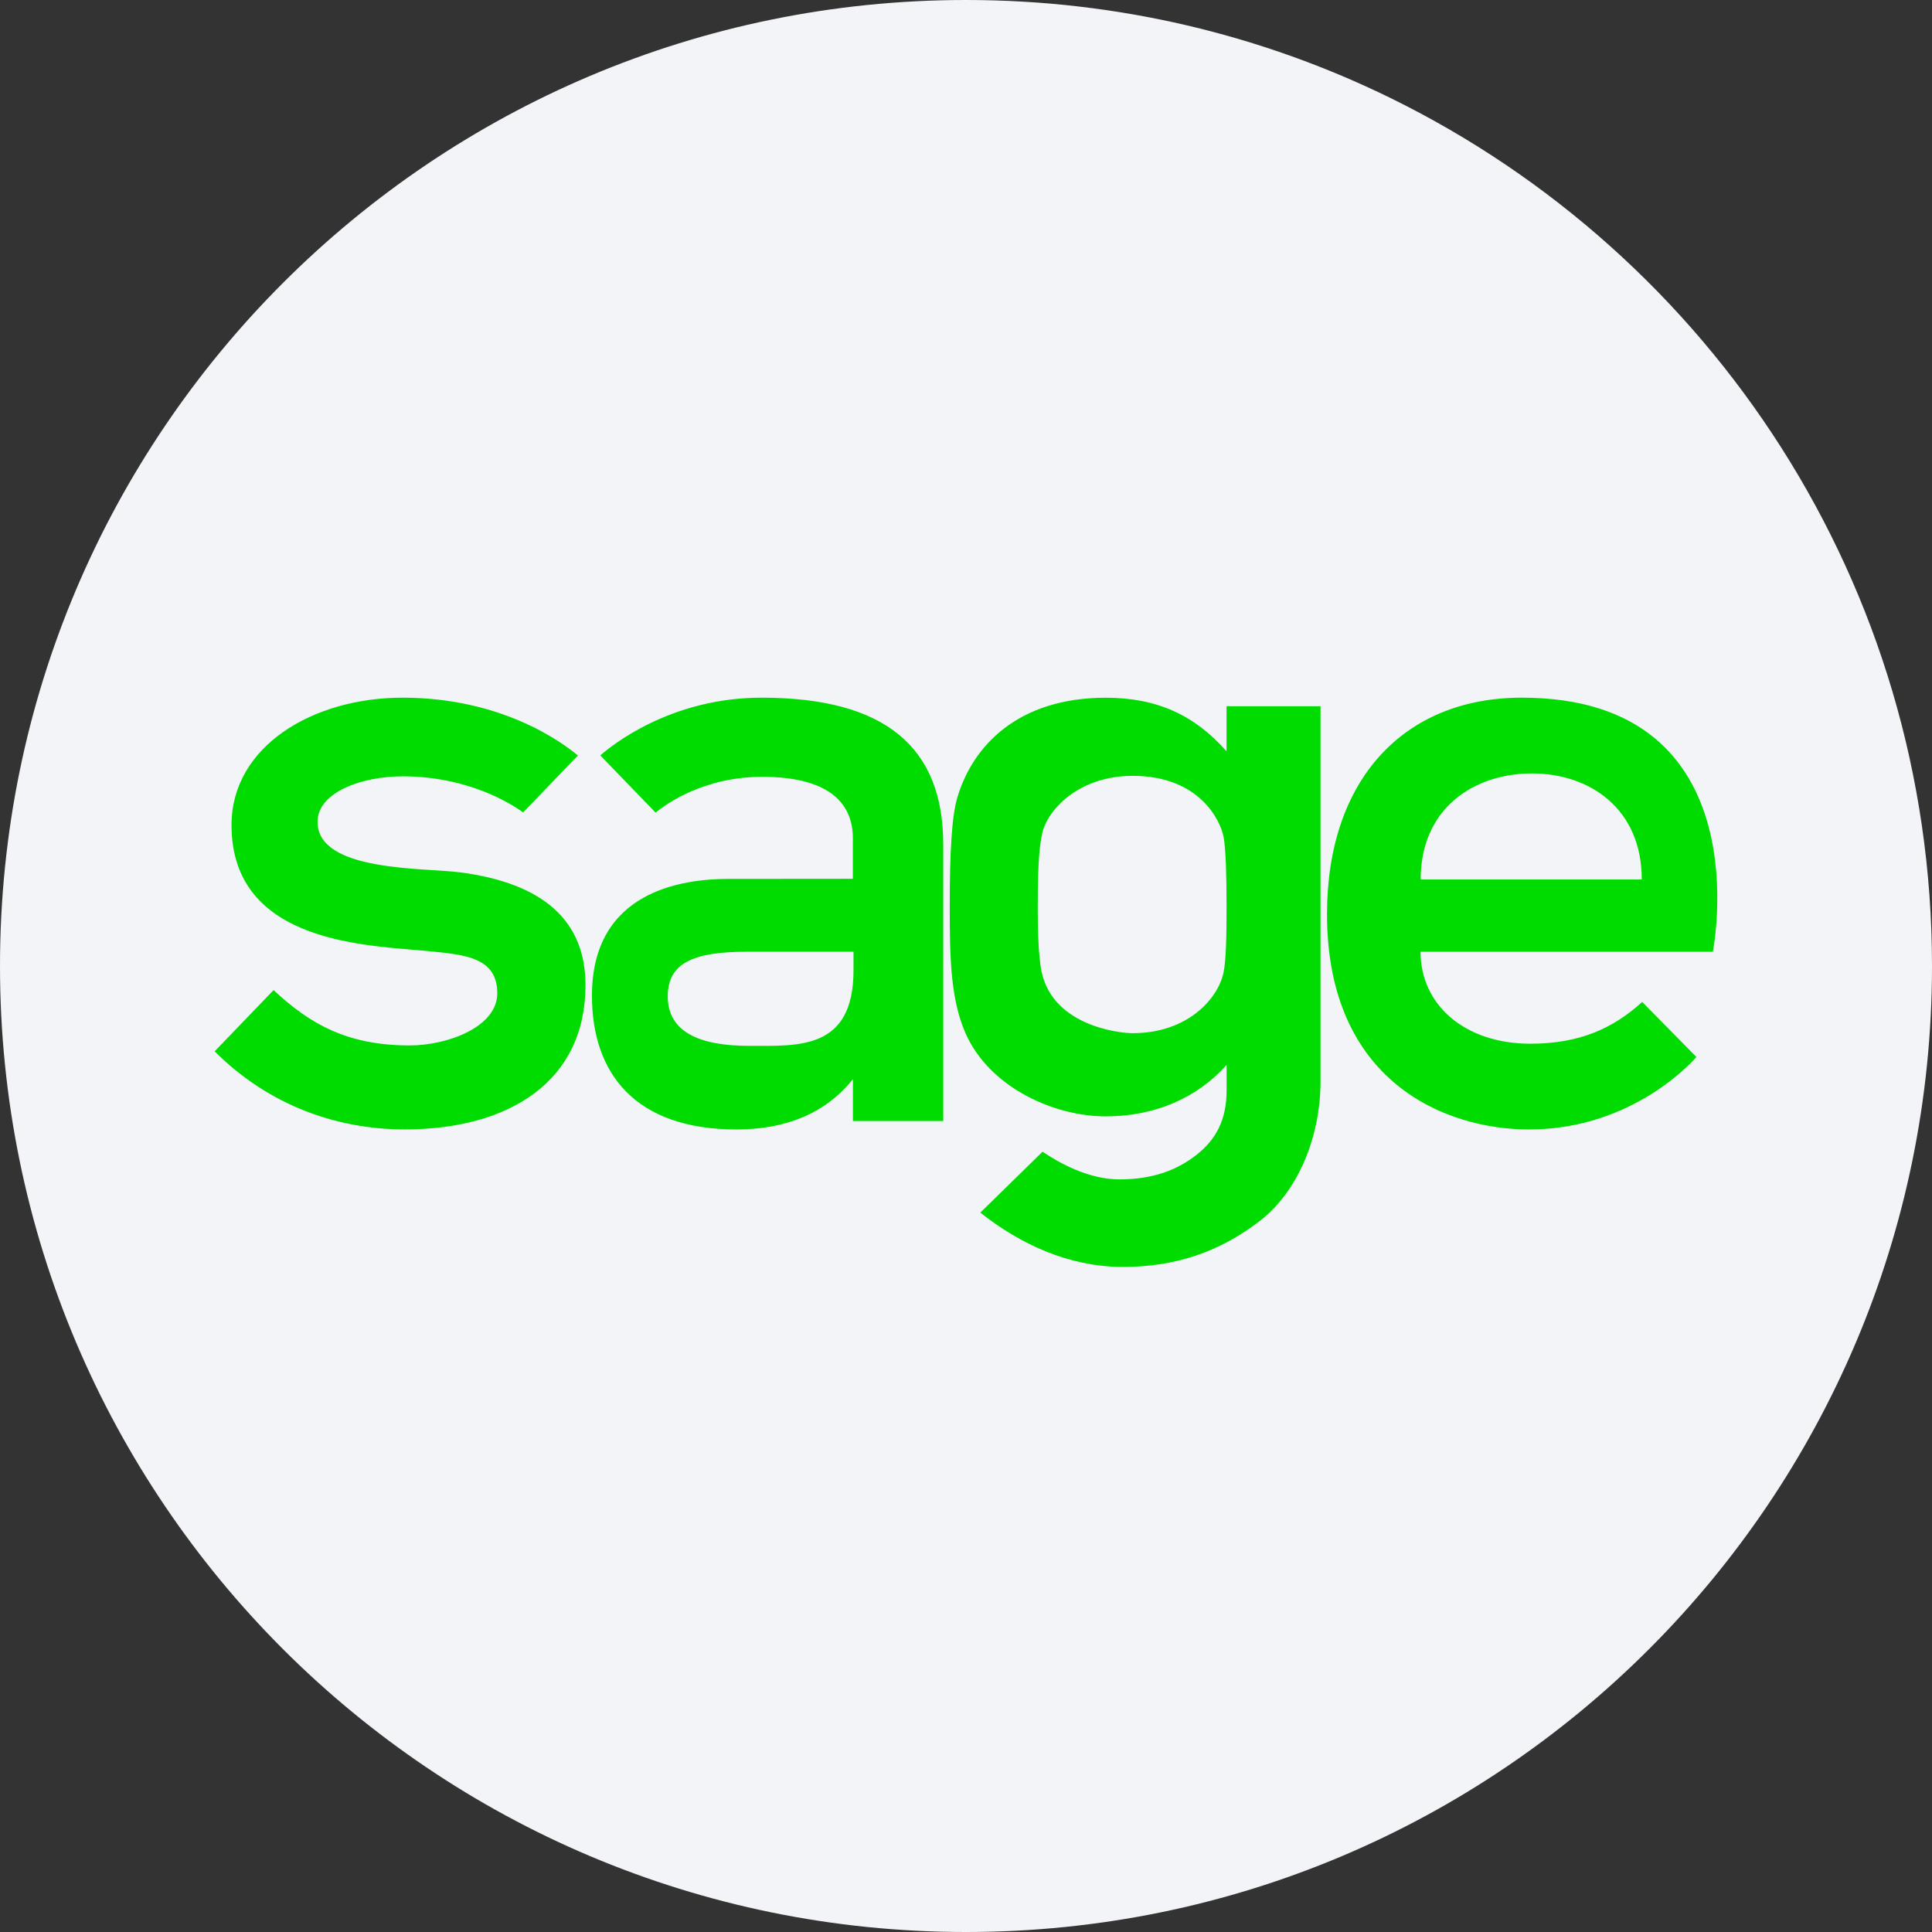
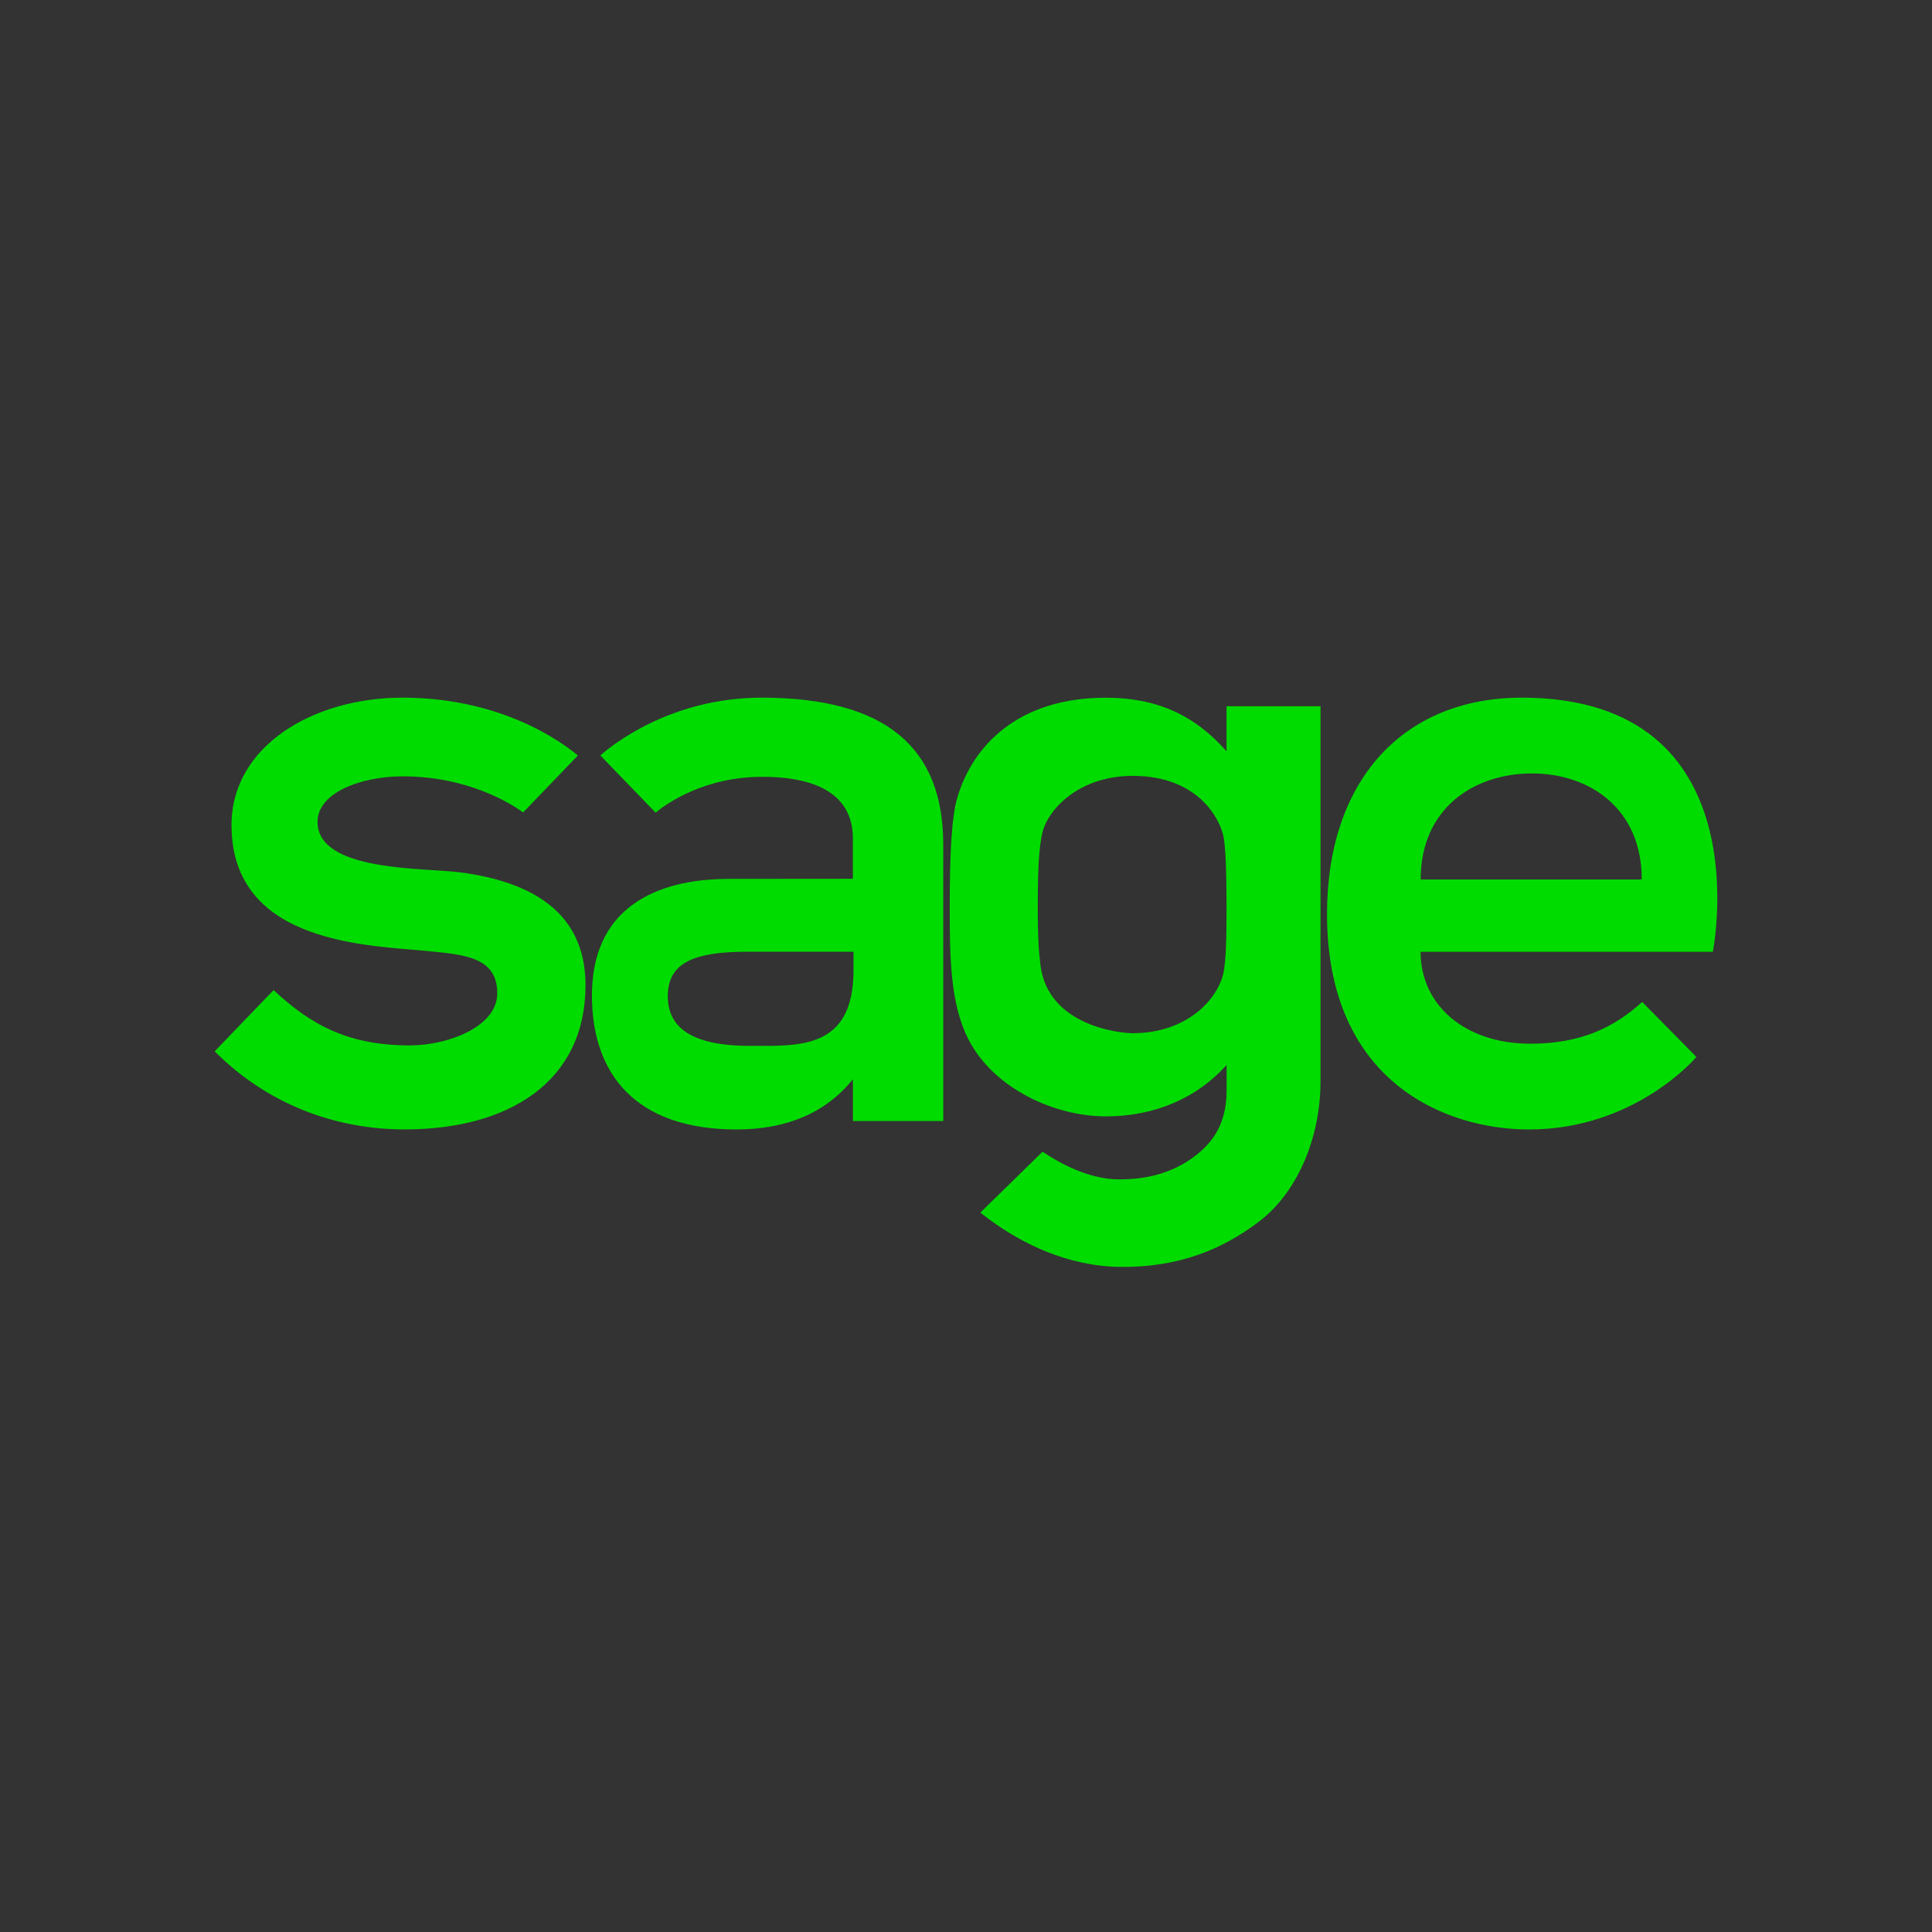
<svg xmlns="http://www.w3.org/2000/svg" width="36" height="36" fill="none">
  <rect width="100%" height="100%" fill="#333333" stroke="none" />
-   <path d="M18 0c2.837 0 5.52.656 7.907 1.825C31.884 4.753 36 10.895 36 18c0 9.942-8.058 18-18 18-9.94 0-18-8.057-18-18C0 8.06 8.06 0 18 0z" fill="#F2F4F7" />
  <path d="M26.472 16.389c0-1.333.998-1.977 2.074-1.977 1.076 0 2.046.655 2.046 1.976h-4.12zM28.356 13c-2.193 0-3.629 1.523-3.629 4.034 0 3.118 2.196 4.012 3.764 4.012 1.986 0 3.119-1.351 3.119-1.351L30.6 18.67c-.537.487-1.159.778-2.084.778-1.222 0-2.046-.723-2.046-1.713h5.446S32.867 13 28.356 13zM8.562 16.254c-.679-.088-2.645-.009-2.645-.94 0-.551.824-.848 1.584-.848 1.214 0 2.014.504 2.247.672l1.02-1.06C10.466 13.824 9.342 13 7.501 13c-1.678 0-3.187.911-3.187 2.373 0 2.242 2.604 2.241 3.692 2.352.658.066 1.26.114 1.26.784 0 .624-.92.971-1.632.971-1.16 0-1.856-.396-2.536-1.031L4 19.59c1.007 1.01 2.283 1.455 3.54 1.455 1.946 0 3.37-.892 3.37-2.688 0-1.19-.771-1.9-2.348-2.104zm7.342 1.824c0 1.49-1.025 1.41-1.941 1.41-.927 0-1.52-.256-1.52-.924 0-.623.483-.83 1.48-.83h1.981v.343zM14.191 13c-1.699 0-2.8.895-3.005 1.076l1.03 1.066c.205-.168.904-.667 1.988-.667 1.3 0 1.688.537 1.688 1.144v.756l-2.318.002c-.857 0-2.544.224-2.544 2.177 0 1.436.795 2.492 2.693 2.492.952 0 1.673-.32 2.17-.936v.779h1.683v-5.154c0-1.803-1.068-2.735-3.385-2.735zm8.664 3.896c0 .582-.01 1.014-.058 1.233-.106.485-.67 1.123-1.692 1.123-.256 0-1.569-.144-1.716-1.256-.03-.223-.052-.517-.052-1.1 0-.866.036-1.141.082-1.361.09-.436.673-1.078 1.686-1.078 1.24 0 1.638.826 1.696 1.146.04.22.054.71.054 1.293zm0-3.736V14c-.588-.669-1.29-.999-2.25-.999-1.637 0-2.48.898-2.765 1.855-.107.355-.143 1.034-.143 2.038 0 .945.009 1.805.345 2.466.47.925 1.61 1.442 2.564 1.442.923 0 1.707-.35 2.25-.958v.47c0 .55-.194.913-.555 1.2-.36.286-.814.462-1.444.462-.57 0-1.118-.304-1.43-.516l-1.16 1.135c.752.597 1.652 1.004 2.623 1.012 1.03.008 1.858-.297 2.583-.855.695-.534 1.133-1.539 1.133-2.605V13.16h-1.75z" fill-rule="evenodd" clip-rule="evenodd" fill="#00DC00" />
</svg>